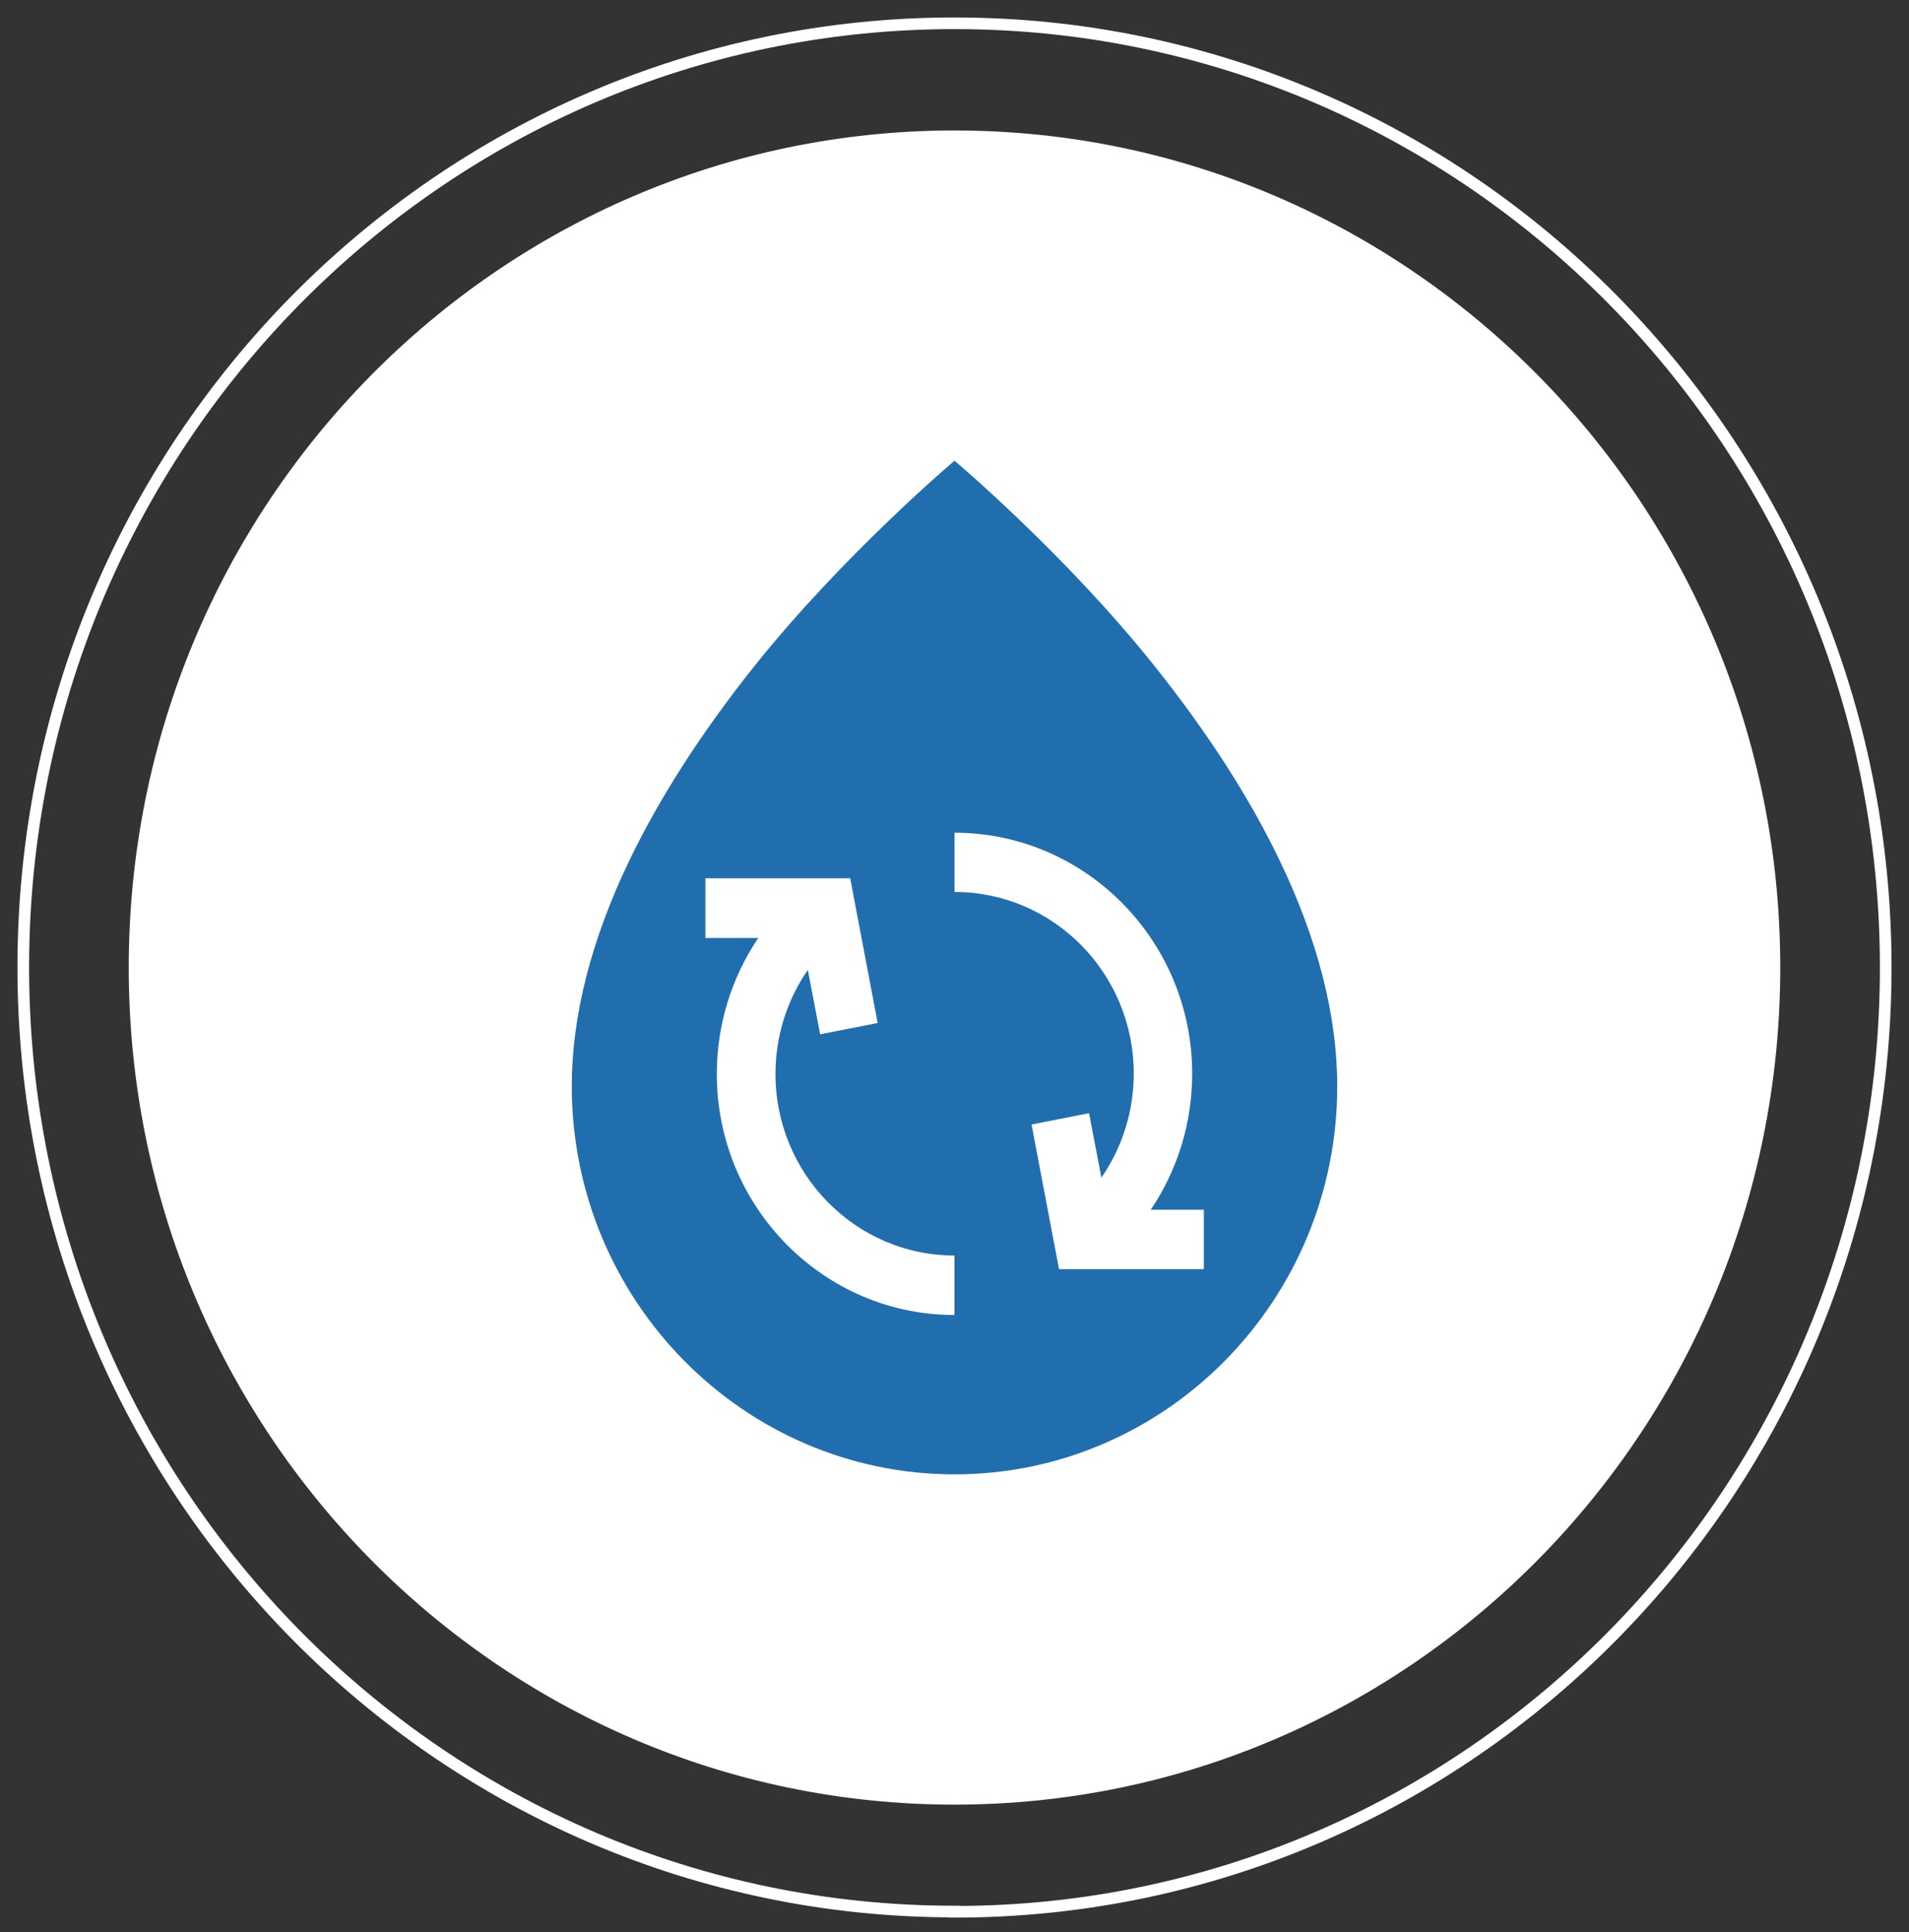
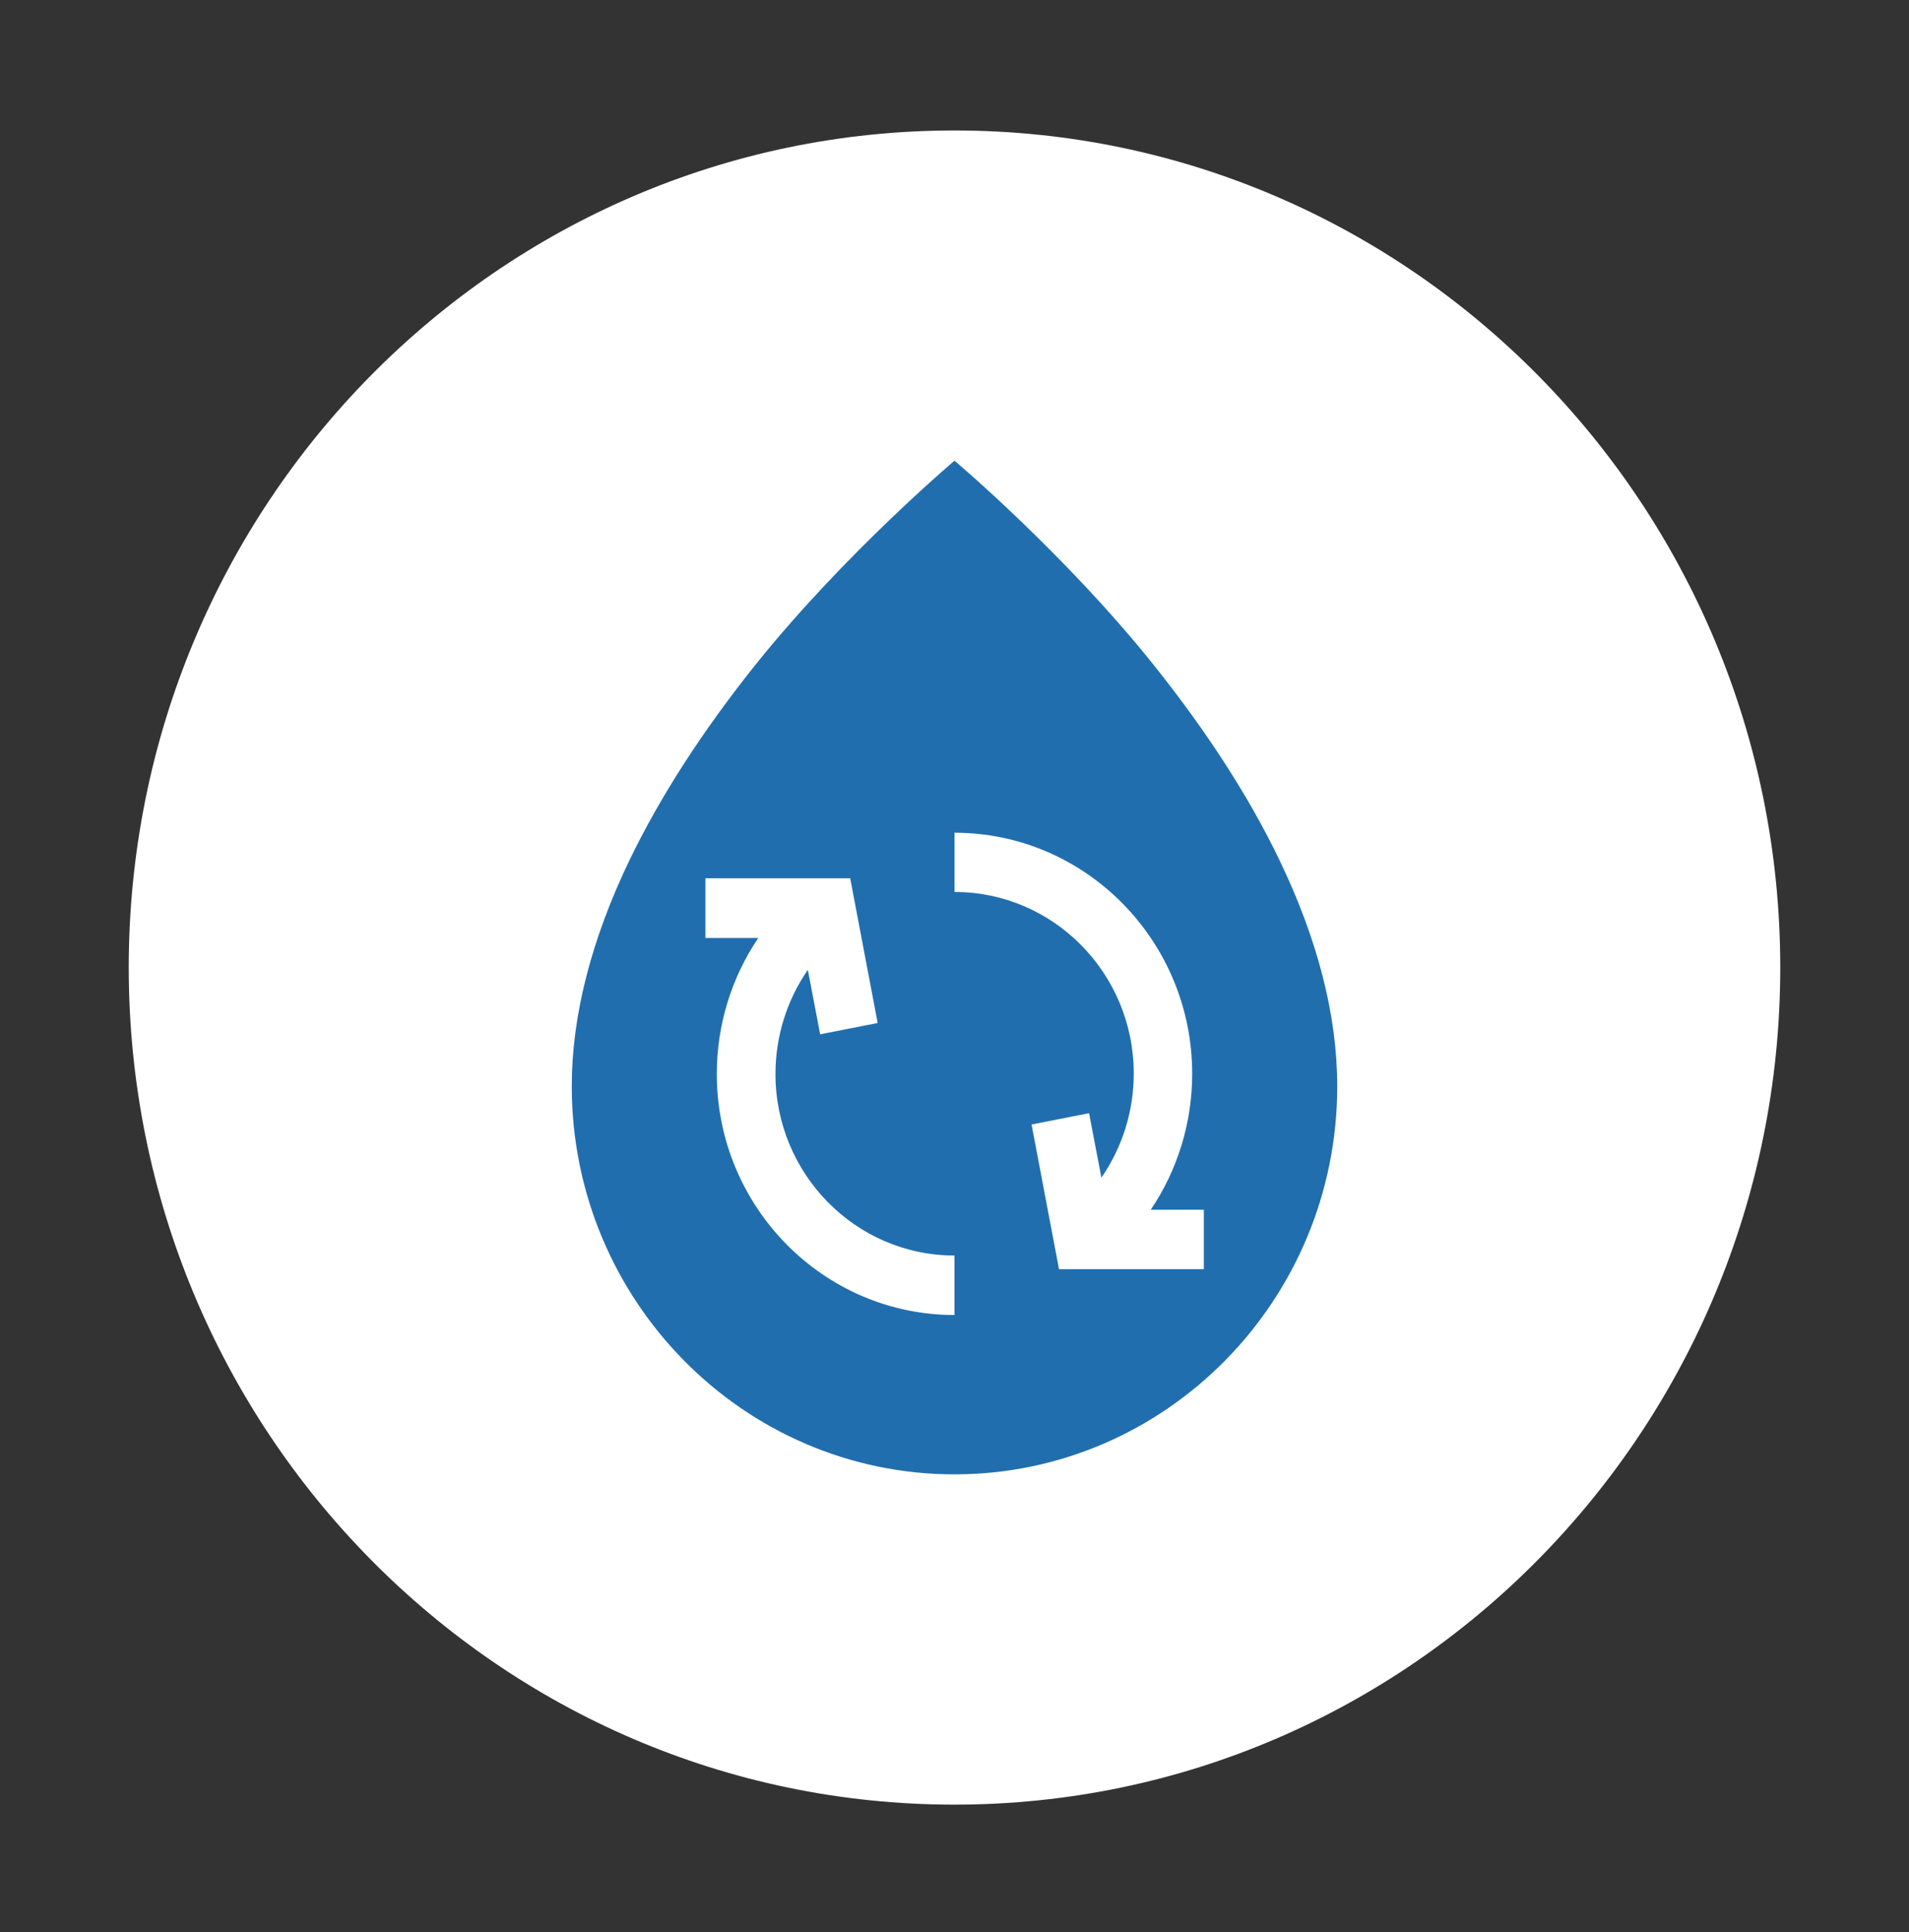
<svg xmlns="http://www.w3.org/2000/svg" width="82" height="83" viewBox="0 0 82 83" fill="none">
  <rect x="0" y="0" width="82" height="83" fill="#333333" stroke="none" />
  <g id="Group 702">
    <path id="Vector" d="M41 77.513C21.41 77.513 5.53 61.411 5.53 41.558C5.53 21.705 21.42 5.604 41 5.604C60.58 5.604 76.47 21.705 76.47 41.558C76.47 61.411 60.58 77.513 41 77.513Z" fill="white" />
-     <path id="Vector_2" d="M41 82.106C18.91 82.106 1 63.946 1 41.548C1 19.15 18.91 1 41 1C63.09 1 81 19.16 81 41.558C81 63.956 63.09 82.116 41 82.116V82.106Z" stroke="white" stroke-width="0.5" stroke-miterlimit="10" />
    <path id="Vector_3" d="M54.94 36.904C53.64 34.206 51.83 31.408 49.57 28.579C45.74 23.783 41 19.788 41 19.788C41 19.788 36.26 23.793 32.43 28.579C30.17 31.408 28.36 34.217 27.06 36.904C25.4 40.341 24.56 43.626 24.56 46.658C24.56 55.844 31.93 63.327 41 63.327C50.07 63.327 57.44 55.854 57.44 46.658C57.44 43.616 56.6 40.341 54.94 36.904ZM41 38.323V35.768C46.63 35.768 51.21 40.412 51.21 46.12C51.21 48.229 50.58 50.257 49.43 51.961H51.71V54.516H45.49L44.31 48.3L46.78 47.814L47.31 50.582C48.21 49.284 48.7 47.722 48.7 46.11C48.7 41.811 45.25 38.313 41.01 38.313L41 38.323ZM30.3 40.28V37.725H36.52L37.7 43.94L35.23 44.427L34.7 41.659C33.8 42.957 33.31 44.518 33.31 46.13C33.31 50.43 36.76 53.928 41 53.928V56.483C35.37 56.483 30.79 51.839 30.79 46.13C30.79 44.022 31.42 41.994 32.57 40.29H30.29L30.3 40.28Z" fill="#216EAF" />
  </g>
</svg>